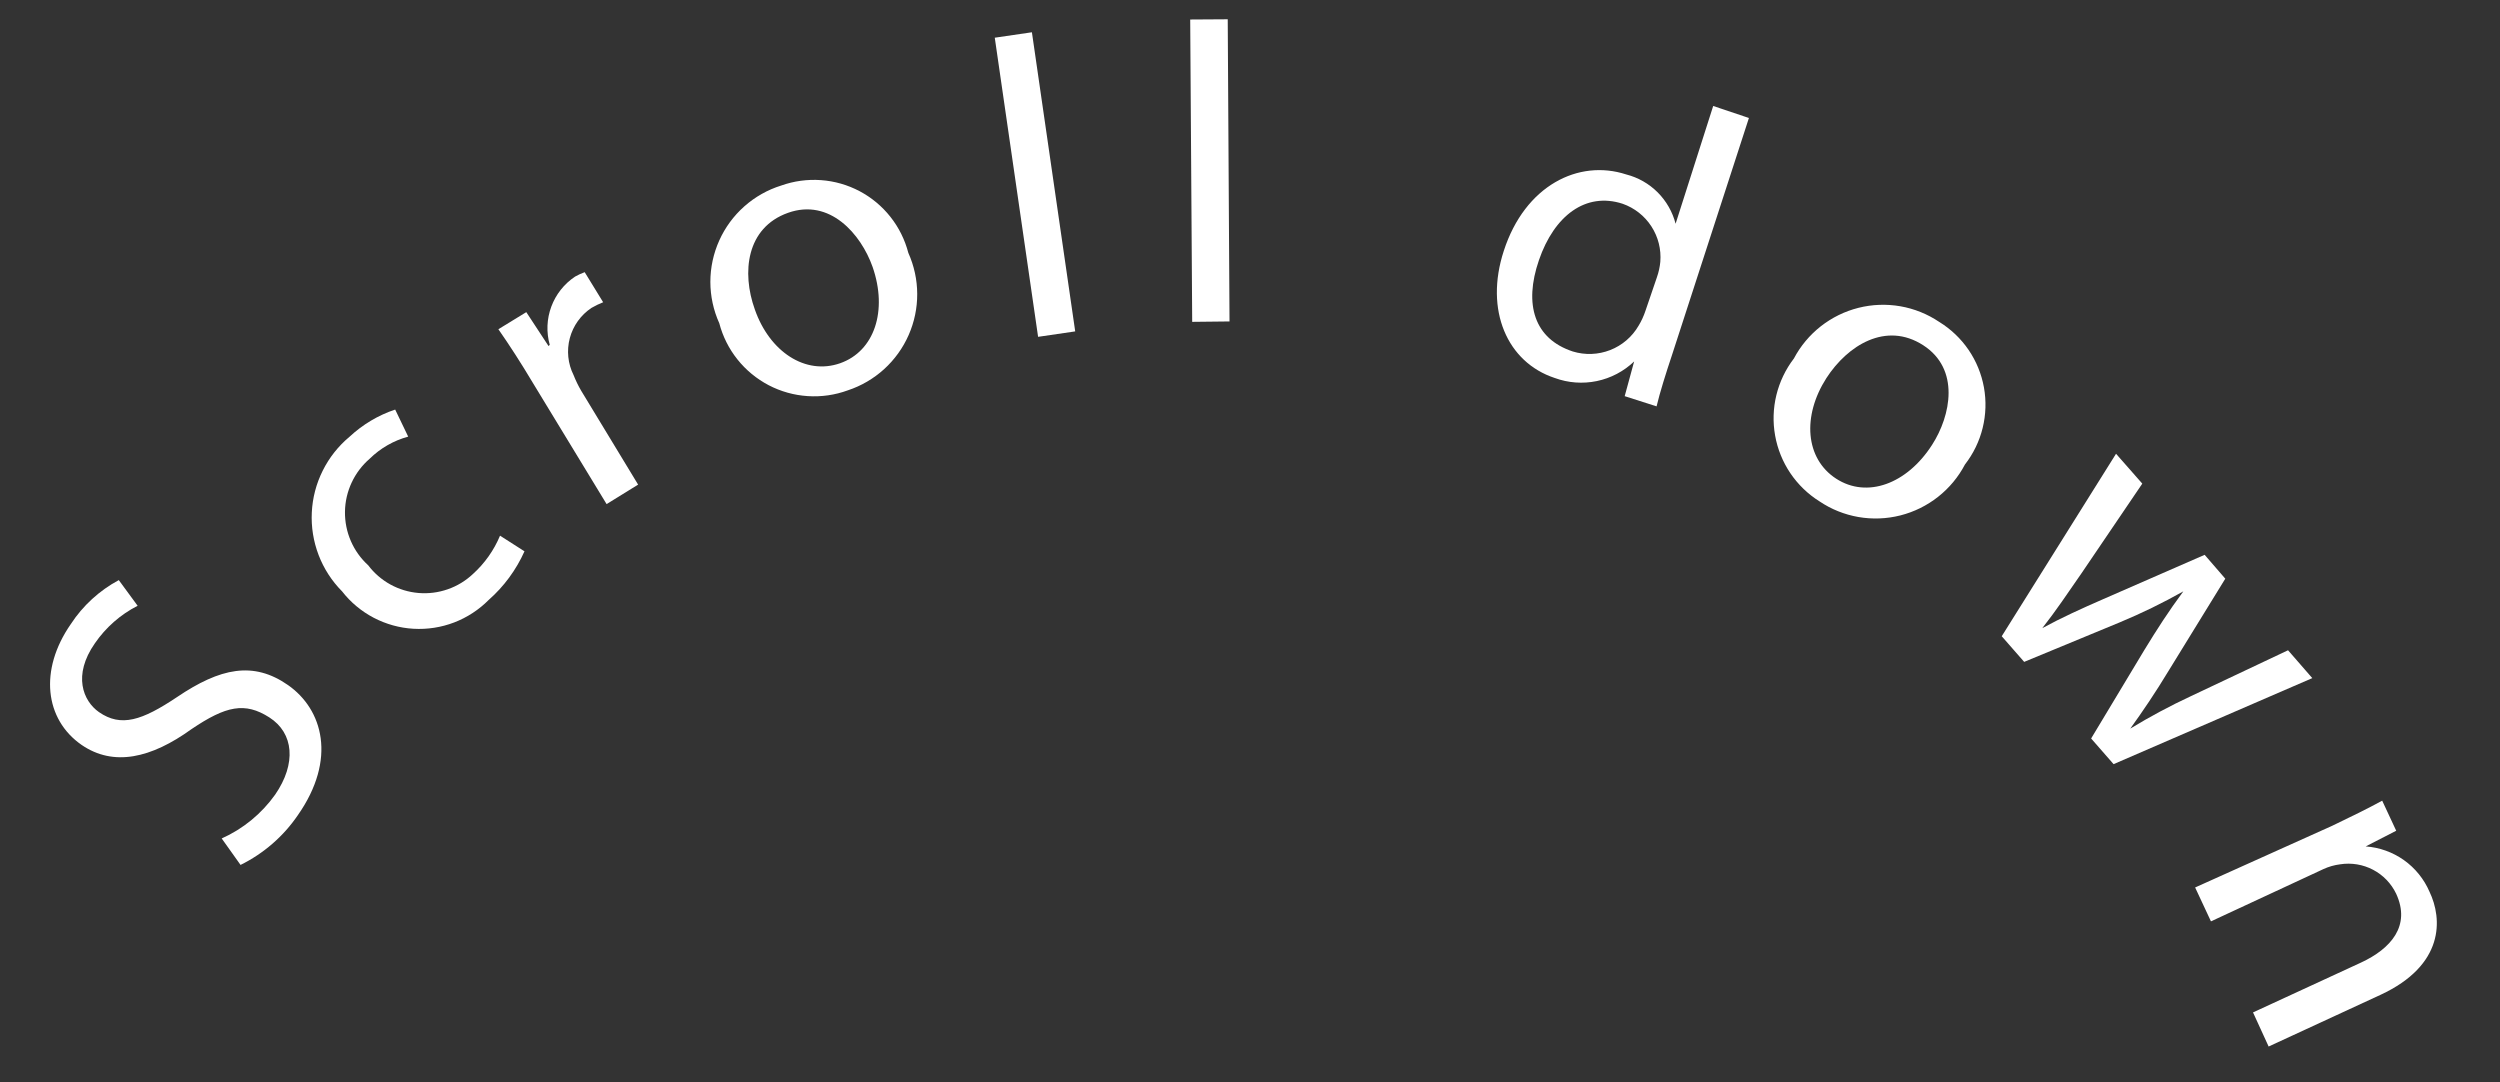
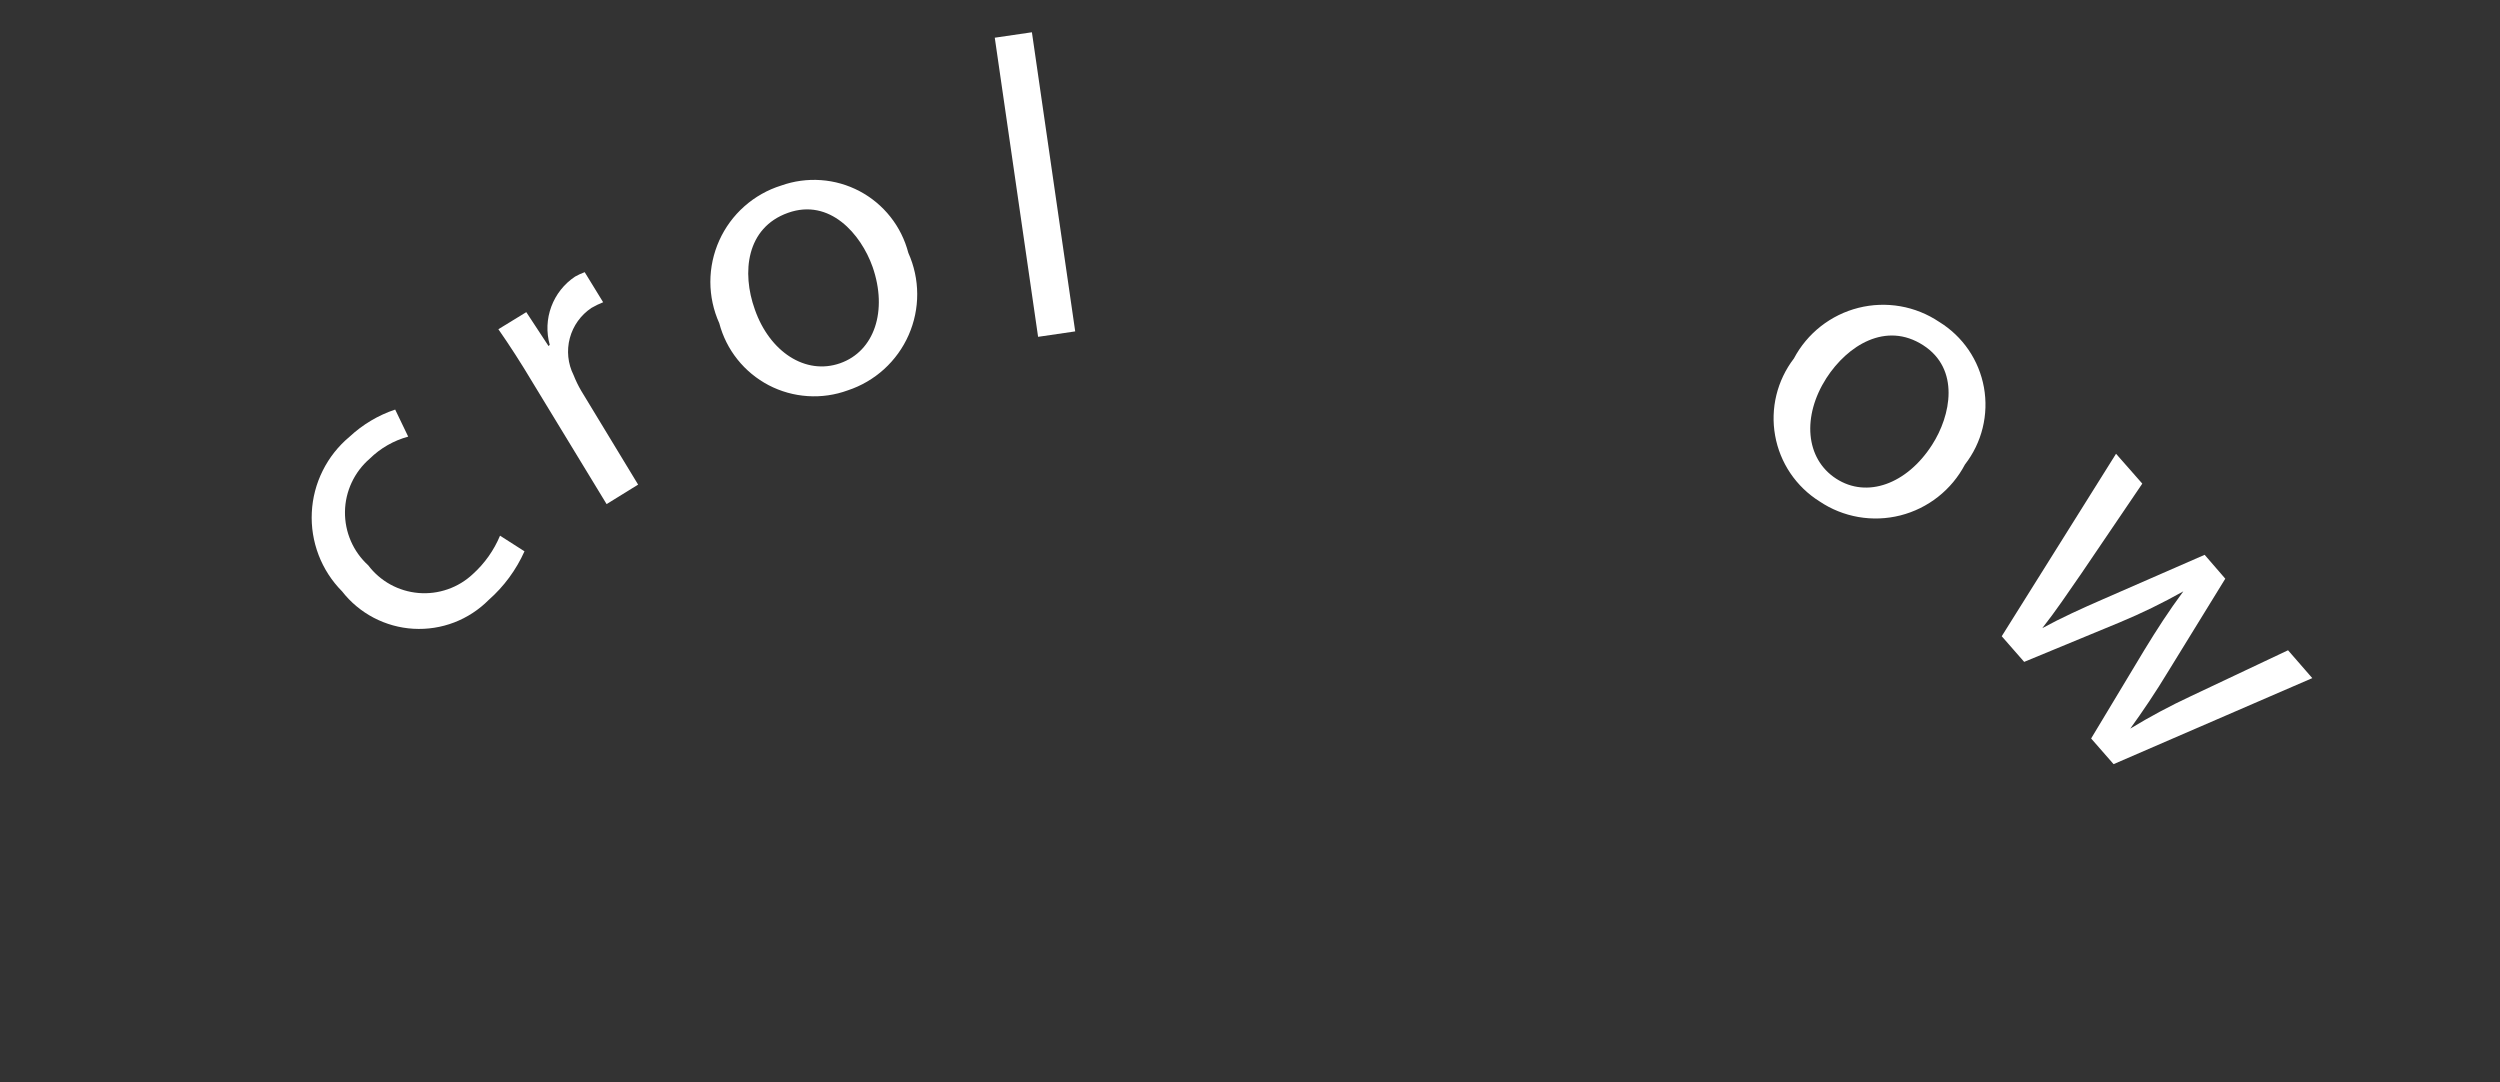
<svg xmlns="http://www.w3.org/2000/svg" width="97" height="42" viewBox="0 0 97 42" fill="none">
  <rect x="0" y="0" width="97" height="42" fill="#333333" stroke="none" />
-   <path d="M8.602 32.532C9.432 32.161 10.148 31.574 10.675 30.833C11.508 29.626 11.4 28.443 10.451 27.836C9.502 27.23 8.77 27.386 7.43 28.29C5.865 29.42 4.409 29.756 3.164 28.901C1.74 27.913 1.508 25.998 2.747 24.215C3.215 23.499 3.856 22.913 4.609 22.508L5.34 23.504C4.674 23.844 4.104 24.345 3.681 24.961C2.816 26.2 3.22 27.196 3.842 27.631C4.698 28.222 5.508 27.957 6.871 27.045C8.545 25.915 9.83 25.642 11.176 26.582C12.522 27.523 13.081 29.454 11.553 31.634C10.991 32.456 10.226 33.119 9.333 33.559L8.602 32.532Z" fill="white" />
  <path d="M20.35 21.391C20.028 22.111 19.555 22.754 18.963 23.276C18.583 23.659 18.126 23.957 17.622 24.151C17.119 24.344 16.58 24.427 16.041 24.396C15.503 24.365 14.978 24.219 14.5 23.969C14.023 23.719 13.604 23.37 13.273 22.945C12.875 22.544 12.565 22.065 12.363 21.538C12.161 21.01 12.07 20.446 12.098 19.882C12.125 19.317 12.27 18.765 12.523 18.259C12.775 17.753 13.13 17.305 13.565 16.943C14.073 16.47 14.676 16.111 15.333 15.891L15.838 16.941C15.275 17.094 14.76 17.389 14.343 17.799C14.047 18.055 13.809 18.37 13.644 18.724C13.479 19.078 13.39 19.464 13.385 19.854C13.38 20.245 13.457 20.632 13.612 20.99C13.767 21.349 13.997 21.67 14.286 21.933C14.517 22.239 14.811 22.493 15.148 22.679C15.485 22.864 15.857 22.976 16.24 23.008C16.623 23.04 17.009 22.991 17.372 22.864C17.736 22.738 18.068 22.536 18.349 22.272C18.805 21.86 19.165 21.352 19.401 20.784L20.35 21.391Z" fill="white" />
  <path d="M20.682 14.867C20.2 14.058 19.765 13.389 19.337 12.774L20.42 12.111L21.283 13.426L21.33 13.38C21.193 12.891 21.214 12.372 21.391 11.897C21.568 11.421 21.89 11.013 22.313 10.732C22.432 10.665 22.558 10.607 22.686 10.56L23.402 11.727C23.246 11.789 23.095 11.862 22.95 11.946C22.536 12.222 22.237 12.639 22.109 13.119C21.981 13.6 22.033 14.11 22.255 14.554C22.338 14.764 22.436 14.967 22.55 15.161L24.759 18.803L23.536 19.559L20.682 14.867Z" fill="white" />
  <path d="M35.243 9.811C35.468 10.312 35.586 10.854 35.588 11.403C35.591 11.952 35.477 12.496 35.256 12.999C35.035 13.502 34.71 13.953 34.304 14.323C33.897 14.692 33.417 14.973 32.896 15.145C32.398 15.328 31.868 15.404 31.339 15.369C30.81 15.335 30.295 15.191 29.825 14.946C29.356 14.7 28.943 14.36 28.613 13.946C28.282 13.532 28.043 13.054 27.908 12.541C27.68 12.037 27.563 11.49 27.562 10.937C27.562 10.384 27.68 9.836 27.907 9.331C28.134 8.826 28.465 8.375 28.88 8.007C29.294 7.64 29.781 7.364 30.31 7.199C30.805 7.023 31.331 6.951 31.855 6.989C32.379 7.026 32.889 7.173 33.353 7.418C33.817 7.664 34.225 8.004 34.55 8.416C34.875 8.827 35.111 9.303 35.243 9.811ZM29.286 12.003C29.861 13.653 31.254 14.563 32.593 14.095C33.932 13.627 34.447 12.054 33.857 10.357C33.407 9.081 32.193 7.68 30.574 8.258C28.954 8.835 28.773 10.571 29.286 12.003Z" fill="white" />
  <path d="M38.597 1.463L40.038 1.252L41.718 12.858L40.278 13.069L38.597 1.463Z" fill="white" />
-   <path d="M46.18 0.757L47.636 0.748L47.705 12.472L46.257 12.488L46.18 0.757Z" fill="white" />
-   <path d="M67.858 4.578L64.869 13.789C64.642 14.467 64.4 15.238 64.275 15.767L63.038 15.371L63.405 14.024C63.002 14.409 62.5 14.673 61.955 14.786C61.409 14.899 60.844 14.857 60.322 14.665C58.485 14.059 57.591 12.043 58.348 9.731C59.168 7.2 61.247 6.163 63.099 6.769C63.56 6.887 63.981 7.127 64.318 7.464C64.654 7.801 64.894 8.221 65.013 8.682L66.472 4.112L67.858 4.578ZM64.287 10.761C64.355 10.568 64.4 10.366 64.42 10.162C64.46 9.677 64.339 9.192 64.074 8.784C63.81 8.376 63.417 8.067 62.958 7.906C61.526 7.44 60.303 8.367 59.71 10.096C59.117 11.824 59.537 13.147 61.023 13.637C61.499 13.783 62.01 13.764 62.474 13.583C62.938 13.402 63.327 13.069 63.577 12.638C63.687 12.457 63.776 12.263 63.843 12.062L64.287 10.761Z" fill="white" />
  <path d="M76.24 18.023C75.984 18.51 75.629 18.937 75.197 19.277C74.766 19.617 74.267 19.863 73.735 19.998C73.202 20.133 72.647 20.154 72.106 20.06C71.565 19.966 71.05 19.759 70.595 19.452C70.146 19.171 69.762 18.798 69.465 18.359C69.169 17.92 68.968 17.424 68.875 16.902C68.781 16.381 68.798 15.845 68.923 15.33C69.049 14.815 69.28 14.331 69.603 13.91C69.859 13.425 70.215 13 70.646 12.661C71.078 12.323 71.575 12.078 72.107 11.944C72.638 11.81 73.192 11.79 73.732 11.883C74.272 11.977 74.785 12.184 75.24 12.489C75.692 12.767 76.08 13.136 76.38 13.574C76.679 14.012 76.882 14.509 76.977 15.031C77.071 15.553 77.054 16.089 76.927 16.605C76.8 17.121 76.566 17.604 76.24 18.023ZM70.863 14.672C69.92 16.144 70.043 17.794 71.242 18.572C72.44 19.349 73.99 18.78 74.964 17.261C75.697 16.124 76.056 14.318 74.617 13.393C73.177 12.467 71.689 13.395 70.863 14.672Z" fill="white" />
  <path d="M83.121 18.765L80.76 22.247C80.237 23.002 79.762 23.711 79.24 24.373C79.964 23.976 80.79 23.601 81.615 23.242L85.54 21.527L86.341 22.453L84.151 26.012C83.629 26.876 83.138 27.601 82.654 28.27C83.412 27.809 84.195 27.39 84.999 27.015L88.776 25.23L89.717 26.311L82.007 29.649L81.136 28.653L83.202 25.218C83.693 24.416 84.137 23.723 84.714 22.944C83.918 23.393 83.096 23.794 82.253 24.145L78.538 25.681L77.667 24.686L82.102 17.606L83.121 18.765Z" fill="white" />
-   <path d="M90.49 32.04C91.238 31.681 91.845 31.385 92.429 31.066L92.973 32.233L91.789 32.841C92.323 32.879 92.837 33.064 93.273 33.373C93.709 33.683 94.052 34.107 94.264 34.598C94.769 35.649 94.853 37.447 92.361 38.601L88.023 40.605L87.417 39.282L91.607 37.348C92.767 36.81 93.546 35.922 92.971 34.677C92.781 34.279 92.466 33.952 92.075 33.747C91.684 33.541 91.237 33.467 90.8 33.535C90.574 33.563 90.353 33.626 90.146 33.722L85.785 35.749L85.171 34.434L90.49 32.04Z" fill="white" />
</svg>